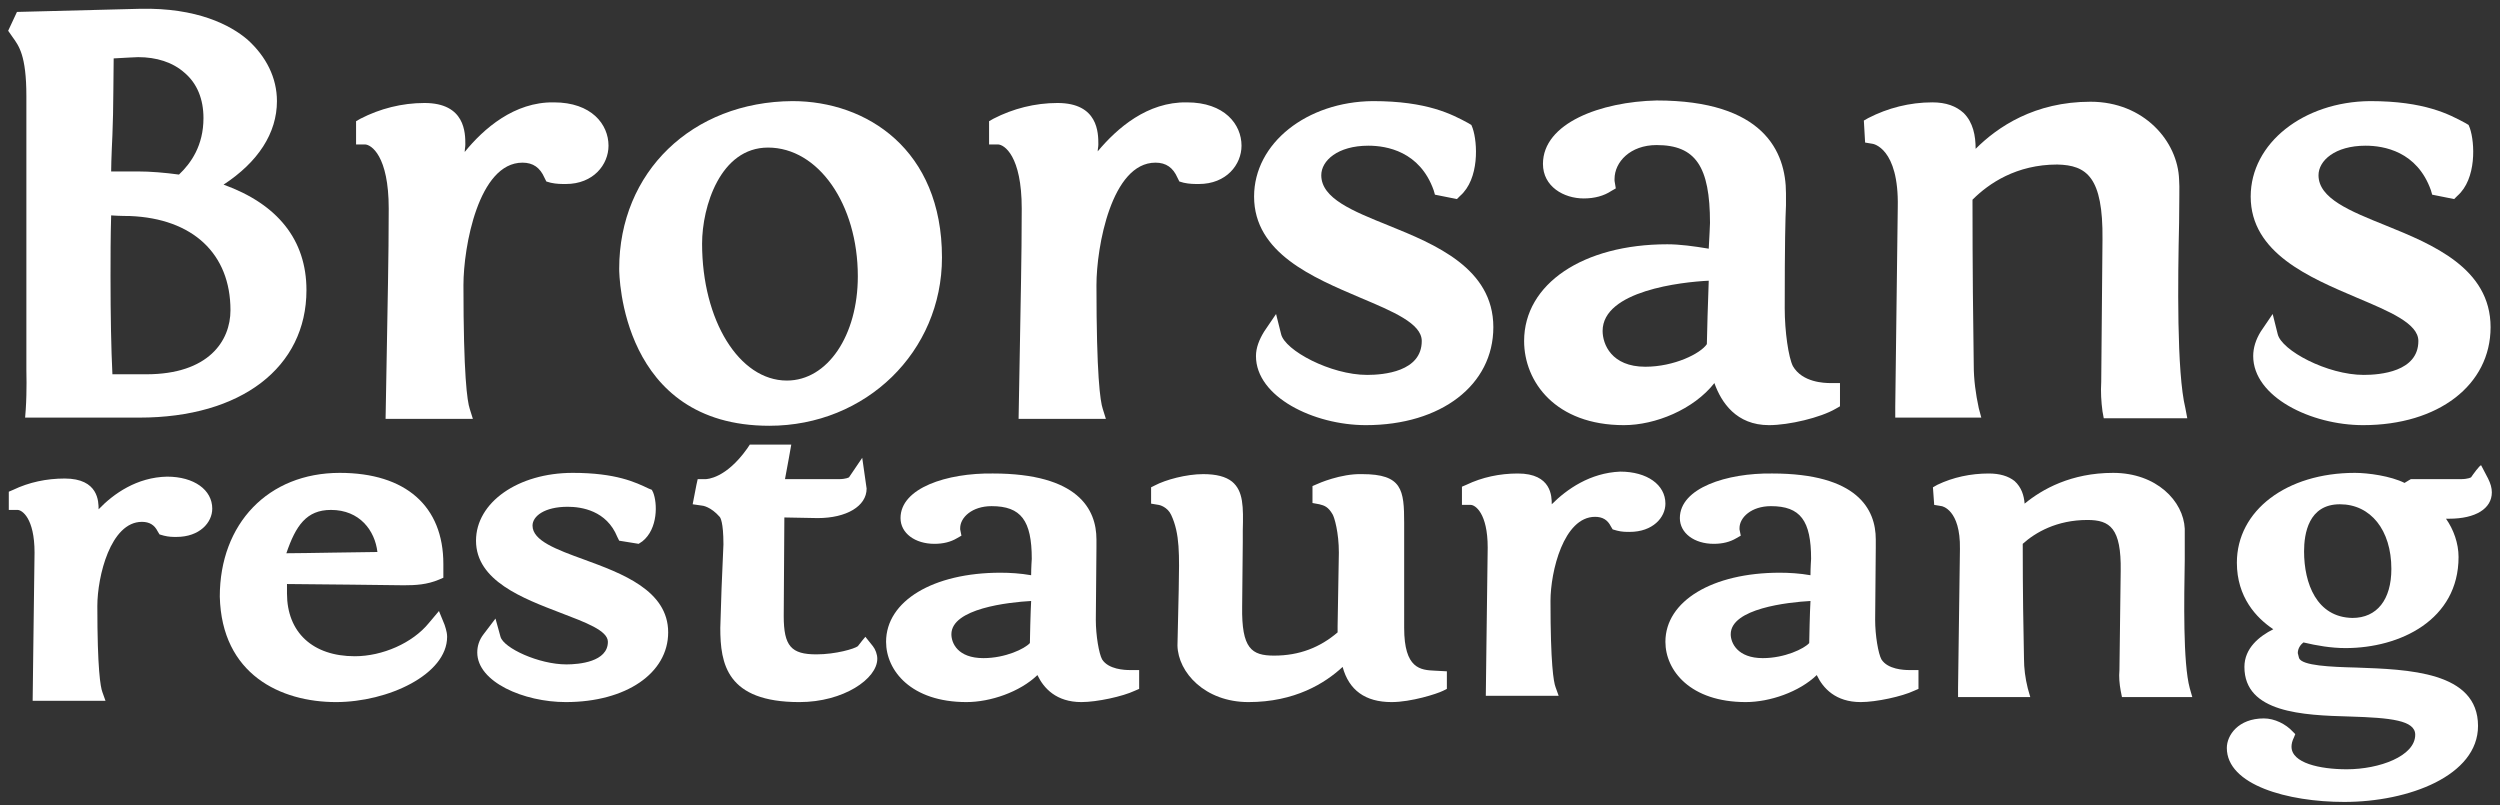
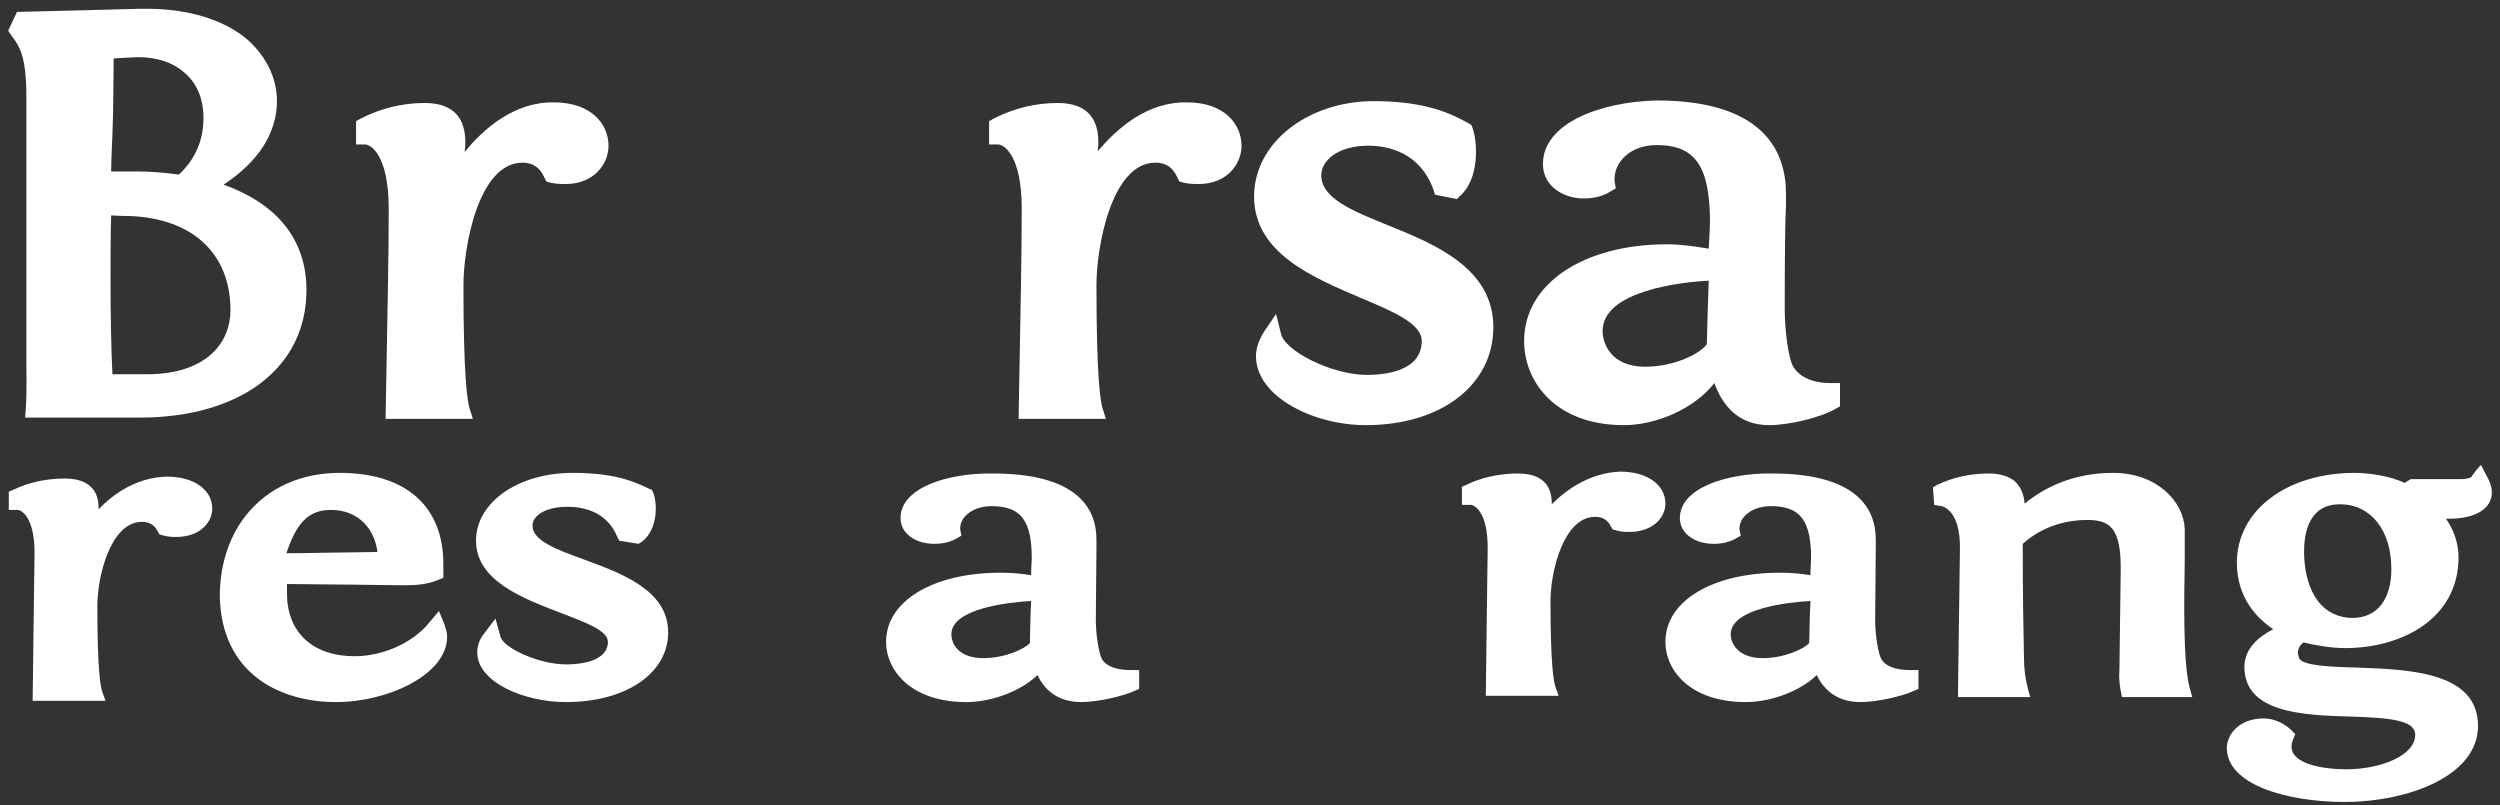
<svg xmlns="http://www.w3.org/2000/svg" version="1.0" id="Lager_1" x="0px" y="0px" viewBox="0 0 398.1 128.2" style="enable-background:new 0 0 398.1 128.2;" xml:space="preserve">
  <rect x="0" y="0" width="398.1" height="128.2" fill="#333333" stroke="none" />
  <style type="text/css">
	.st0{fill:#FFFFFF;}
</style>
  <g>
    <path class="st0" d="M22.3,1.4L22.3,1.4L2.7,1.9l-1.4,3l0.7,1c1,1.4,2.2,2.9,2.2,9.4v43.6c0,0.1,0.1,3.3-0.1,6.3L4,66.5h18.2   c16.2,0,26.6-8,26.6-20.3c0-8-4.6-13.7-13.2-16.8c5.5-3.6,8.5-8.2,8.5-13.3c0-3.7-1.7-7.1-4.7-9.8C36.7,4,31.4,1.2,22.3,1.4z    M22,9.1c2.9,0,5.5,0.8,7.4,2.5c2,1.7,3,4.2,3,7.2c0,4.4-2,7.2-3.9,9c-2.2-0.3-4.5-0.5-6.6-0.5c0,0-2.6,0-4.2,0   c0-1.7,0.2-5.8,0.2-5.8l0.1-3.3l0,0c0,0,0.1-7,0.1-8.9C19.6,9.2,22,9.1,22,9.1z M17.6,44c0-3,0-6.2,0.1-9.7c1.3,0.1,3,0.1,3,0.1   c10,0.4,16,6,16,15c0,4.9-3.5,10.2-13.4,10.2c0,0-3.6,0-5.4,0C17.7,55.4,17.6,50.3,17.6,44z" />
    <path class="st0" d="M74,24.2c0-0.4,0.1-0.8,0.1-1.2c0-1.8,0-6.6-6.5-6.6c-3.6,0-7.1,0.9-10.2,2.5l-0.7,0.4v3.7h1.4   c1,0,3.8,1.8,3.8,10.2c0,7.9-0.2,15.9-0.3,22.3l-0.2,11.2l1.4,0h12.5l-0.5-1.6c-0.4-1.2-1-5.3-1-19.7c0-6.1,2.4-19.5,9.4-19.5   c1.7,0,2.8,0.8,3.5,2.4l0.3,0.6l0.7,0.2c0.9,0.2,1.7,0.2,2.4,0.2c4.4,0,6.8-3.1,6.8-6.1c0-3.4-2.7-6.9-8.7-6.9   C81.9,16.2,77,20.5,74,24.2z" />
-     <path class="st0" d="M98.6,42.8c0,1,0.3,25,23.9,25C137.9,67.8,150,56,150,41c0-17.2-12-24.9-23.8-24.9   C110.2,16.2,98.6,27.4,98.6,42.8z M111.8,38.8c0-5.9,2.9-15.3,10.5-15.3c8,0,14.3,9,14.3,20.5c0,9.4-4.8,16.6-11.3,16.6   C117.7,60.6,111.8,51,111.8,38.8z" />
    <path class="st0" d="M174.8,24.1c0-0.4,0.1-0.7,0.1-1.1c0-1.8,0-6.6-6.5-6.6c-3.6,0-7.1,0.9-10.2,2.5l-0.7,0.4v3.7h1.4   c1,0,3.8,1.8,3.8,10.2c0,7.9-0.2,15.9-0.3,22.3l-0.2,11.2l1.4,0h12.5l-0.5-1.6c-0.4-1.2-1-5.3-1-19.7c0-6.1,2.4-19.5,9.4-19.5   c1.7,0,2.8,0.8,3.5,2.4l0.3,0.6l0.7,0.2c0.9,0.2,1.7,0.2,2.4,0.2c4.4,0,6.8-3.1,6.8-6.1c0-3.4-2.7-6.9-8.7-6.9   C182.7,16.2,177.9,20.4,174.8,24.1z" />
    <path class="st0" d="M199.7,31.3c0,9,9.4,12.9,16.9,16.1c5.2,2.2,9.8,4.1,9.8,6.9c0,4.9-6.1,5.4-8.7,5.4c-5.8,0-13.1-3.9-13.7-6.5   l-0.8-3.2l-1.9,2.8c-0.8,1.3-1.3,2.6-1.3,3.9c0,6.5,9.2,11,17.5,11c12,0,20.3-6.4,20.3-15.6c0-9.4-9.3-13.2-16.7-16.2   c-5.7-2.3-10.7-4.3-10.7-8c0-2.3,2.6-4.7,7.5-4.7c2.9,0,8.2,0.9,10.4,7.1l0.2,0.7l3.5,0.7l0.5-0.5c3.1-2.7,2.8-8.5,2-10.8l-0.2-0.5   l-0.5-0.3c-2.6-1.4-6.5-3.5-15.2-3.5C208.1,16.2,199.7,22.8,199.7,31.3z" />
    <path class="st0" d="M245.7,26.1c0,3.6,3.3,5.5,6.5,5.5c1.7,0,3.2-0.4,4.4-1.2l0.7-0.4l-0.1-0.6l-0.1-0.6l0-0.3   c0-2.7,2.5-5.4,6.7-5.4c6.2,0,8.5,3.4,8.5,12.4c0,0-0.1,2.6-0.2,4.1c-2.4-0.4-4.6-0.7-6.6-0.7c-13.4,0-22.8,6.3-22.8,15.4   c0,6.5,5,13.4,15.9,13.4c5,0,11.1-2.5,14.4-6.7c1.1,3.1,3.5,6.7,8.7,6.7c3.2,0,8.2-1.2,10.6-2.6l0.7-0.4v-3.7l-1.5,0   c-1,0-4.5-0.1-6-2.7c-0.7-1.4-1.3-5.5-1.3-9.2c0-10.4,0.1-14.3,0.2-16.4l0-1.9c0-6.7-3.6-14.8-20.6-14.8   C254.9,16.2,245.7,19.6,245.7,26.1z M255.2,52.7c0-6.4,12.6-7.8,16.9-8c-0.1,2.1-0.3,9.5-0.3,10.1c-1,1.5-5.2,3.6-9.8,3.6   C256.6,58.4,255.2,54.8,255.2,52.7z" />
-     <path class="st0" d="M314.6,23.7c0-2.1-0.4-4.2-1.9-5.7c-1.2-1.1-2.8-1.7-5-1.7c-3.6,0-7.1,0.9-10.2,2.5l-0.7,0.4l0.2,3.5l1.2,0.2   c0,0,4.2,0.6,4,10.1l-0.4,31.8v1.7h13.7l-0.4-1.5c-0.5-2.3-0.8-4.6-0.8-6.8c-0.1-6.6-0.2-15.4-0.2-26.4c2.6-2.6,7-5.6,13.5-5.6   c4.7,0.1,7.3,2,7.2,11.9l-0.2,22.7c-0.1,1.6,0,3.2,0.2,4.7l0.2,1.1h13.3L348,65c-1.4-5.7-1.2-20.6-1-29.5c0-3.4,0.1-5.8,0-6.9   c-0.2-6.1-5.6-12.4-14.1-12.4C324,16.2,318.1,20.2,314.6,23.7z" />
-     <path class="st0" d="M358.4,31.3c0,9,9.4,12.9,16.9,16.1c5.2,2.2,9.8,4.1,9.8,6.9c0,4.9-6.1,5.4-8.7,5.4c-5.8,0-13.1-3.9-13.7-6.5   l-0.8-3.2l-1.9,2.8c-0.8,1.3-1.2,2.6-1.2,3.9c0,6.5,9.2,11,17.5,11c12,0,20.3-6.4,20.3-15.6c0-9.4-9.3-13.2-16.7-16.2   c-5.7-2.3-10.7-4.3-10.7-8c0-2.3,2.6-4.7,7.5-4.7c2.9,0,8.2,0.9,10.4,7.1l0.2,0.7l3.5,0.7l0.5-0.5c3.1-2.7,2.8-8.5,2-10.8l-0.2-0.5   l-0.5-0.3c-2.6-1.4-6.5-3.5-15.2-3.5C366.8,16.2,358.4,22.8,358.4,31.3z" />
  </g>
  <g>
    <path class="st0" d="M35,95L35,95c0.3,12.4,9.7,16.8,18.5,16.8c8.3,0,17.7-4.4,17.7-10.4c0-0.9-0.4-1.8-0.4-1.9l-0.9-2.2l-1.6,1.9   c-2.6,3.2-7.4,5.3-11.8,5.3c-6.7,0-10.8-3.8-10.8-10c0,0,0-0.8,0-1.5c2.5,0,18.6,0.2,18.6,0.2c1.9,0,3.7-0.1,5.6-0.9l0.7-0.3v-2.2   c0-9.2-6-14.5-16.5-14.5C42.7,75.3,35,83.4,35,95z M52.7,81.2c4.6,0,7,3.3,7.4,6.7c-2.2,0-11.8,0.2-14.5,0.2   C47.1,83.7,48.8,81.2,52.7,81.2z" />
    <path class="st0" d="M75.8,86.1c0,6.4,7.5,9.2,13.5,11.5c3.9,1.5,7.5,2.8,7.5,4.6c0,3.2-4.6,3.6-6.6,3.6c-4.4,0-10-2.6-10.5-4.4   l-0.8-2.9L77,101c-0.7,0.9-1,1.9-1,2.9c0,4.7,7.4,7.9,14.1,7.9c9.6,0,16.3-4.6,16.3-11.1c0-6.7-7.4-9.4-13.4-11.6   c-4.4-1.6-8.2-3-8.2-5.4c0-1.5,1.9-3,5.6-3c2.2,0,6.2,0.6,7.9,4.8l0.3,0.6l3.1,0.5l0.6-0.4c2.5-2,2.4-6.1,1.7-7.8l-0.2-0.4   l-0.5-0.2c-2.1-1-5.2-2.5-12.1-2.5C82.5,75.3,75.8,80,75.8,86.1z" />
-     <path class="st0" d="M124.3,70.8h-4.9l-0.4,0.6c-3.4,4.8-6.4,4.9-6.7,4.9l-1.2,0l-0.2,0.9l-0.6,3.1l1.4,0.2c0.2,0,1.5,0.2,2.9,1.8   c0.1,0.1,0.6,0.8,0.6,4.4l-0.3,7l-0.2,6.3c0,5.7,1,11.8,12.6,11.8c7,0,12.4-3.7,12.4-6.9c0-0.7-0.3-1.5-0.7-2l-1.2-1.5   c0,0-1,1.2-1.2,1.5c-0.5,0.4-3.5,1.3-6.6,1.3c-4,0-5.2-1.3-5.2-6.1c0,0,0.1-13.8,0.1-15.7c0.4,0,5.3,0.1,5.3,0.1   c4.6,0,7.8-1.9,7.8-4.7l-0.7-4.9c0,0-1.9,2.8-2.1,3.1c0,0-0.4,0.3-1.7,0.3c0,0-6.2,0-8.5,0c0.3-1.5,1-5.5,1-5.5H124.3z" />
    <path class="st0" d="M143.4,82.5c0,2.4,2.3,4.1,5.4,4.1c1.4,0,2.6-0.3,3.6-0.9l0.7-0.4l-0.1-0.5l-0.1-0.5l0-0.2   c0-1.7,1.9-3.5,5-3.5c4.7,0,6.4,2.3,6.4,8.4c0,0-0.1,1.4-0.1,2.6c-1.7-0.3-3.4-0.4-4.9-0.4c-10.7,0-18.2,4.5-18.2,11   c0,4.6,4,9.6,12.8,9.6c3.8,0,8.5-1.6,11.3-4.3c1,2.1,3,4.3,7,4.3c2.5,0,6.6-0.9,8.5-1.8l0.7-0.3v-3l-1.5,0c-0.8,0-3.4-0.1-4.4-1.7   c-0.5-0.9-1-3.8-1-6.3l0.1-11.5l0-1.3c0-4.8-2.9-10.5-16.5-10.5C150.8,75.3,143.4,77.7,143.4,82.5z M151.5,101   c0-4.1,9.1-5.1,12.7-5.3c-0.1,1.7-0.2,6.2-0.2,6.7c-0.8,0.9-3.9,2.4-7.4,2.4C152.5,104.8,151.5,102.4,151.5,101z" />
-     <path class="st0" d="M209.7,77.1l-0.7,0.3v2.7l1.1,0.2c0.8,0.2,1.4,0.4,2.1,1.6c0.3,0.5,1,2.9,1,6.1L213,99.7c0,0,0,0.6,0,1   c-2.8,2.4-6.1,3.7-10.1,3.7c-3.6,0-5.2-1.1-5.1-7.8l0.1-10.3c0,0,0-1.8,0-1.8c0.1-3.8,0.1-6.3-1.7-7.8c-1-0.8-2.5-1.2-4.6-1.2   c-2.7,0-6,0.9-7.7,1.8l-0.6,0.3v2.6l1.2,0.2c0.1,0,1.4,0.3,2,1.6c1.4,3,1.3,6.3,1.2,11.9c0,0-0.2,8.9-0.2,8.9c0.1,4.3,4.4,9,11.3,9   c7.4,0,12.2-3,15-5.6c1,3.7,3.6,5.6,7.8,5.6c3.1,0,7.2-1.3,8.2-1.8l0.6-0.3v-2.8l-1.9-0.1c-2.3-0.1-4.9-0.3-4.9-6.8V83.3   c0-5.3-0.3-7.8-6.7-7.8C213.5,75.4,209.9,77,209.7,77.1z" />
    <path class="st0" d="M247.1,80.3c0-1.2,0-4.9-5.4-4.9c-2.9,0-5.7,0.6-8.2,1.8l-0.7,0.3v2.9l1.4,0c0.7,0,2.7,1.3,2.7,6.8l-0.2,15.5   l-0.1,8.1l1.4,0h10.2l-0.5-1.4c-0.3-0.8-0.8-3.6-0.8-13.7c0-4.7,2.1-13.4,7.1-13.4c1.2,0,2,0.5,2.5,1.5l0.3,0.5l0.7,0.2   c0.8,0.2,1.4,0.2,2,0.2c3.7,0,5.7-2.3,5.7-4.5c0-3-2.9-5.1-7.2-5.1C253.2,75.3,249.5,77.9,247.1,80.3z" />
    <path class="st0" d="M267.5,82.5c0,2.4,2.3,4.1,5.4,4.1c1.4,0,2.6-0.3,3.6-0.9l0.7-0.4l-0.1-0.5l-0.1-0.5l0-0.2   c0-1.7,1.9-3.5,5-3.5c4.7,0,6.4,2.3,6.4,8.4c0,0-0.1,1.4-0.1,2.6c-1.7-0.3-3.4-0.4-4.9-0.4c-10.7,0-18.2,4.5-18.2,11   c0,4.6,4,9.6,12.8,9.6c3.8,0,8.5-1.6,11.3-4.3c1,2.1,3,4.3,7,4.3c2.5,0,6.6-0.9,8.5-1.8l0.7-0.3v-3l-1.5,0c-0.8,0-3.4-0.1-4.4-1.7   c-0.5-0.9-1-3.8-1-6.3l0.1-11.5l0-1.3c0-4.8-2.9-10.5-16.5-10.5C275,75.3,267.5,77.7,267.5,82.5z M275.6,101   c0-4.1,9.1-5.1,12.7-5.3c-0.1,1.7-0.2,6.2-0.2,6.7c-0.8,0.9-3.9,2.4-7.4,2.4C276.7,104.8,275.6,102.4,275.6,101z" />
    <path class="st0" d="M322.4,80.2c-0.1-1.3-0.5-2.6-1.6-3.6c-1-0.8-2.4-1.2-4.1-1.2c-2.9,0-5.7,0.6-8.2,1.8l-0.7,0.4l0.2,2.8   l1.2,0.2c0,0,3,0.5,2.9,6.8l-0.3,22.2v1.4h11.5l-0.4-1.4c-0.4-1.6-0.6-3.2-0.6-4.7c-0.1-4.6-0.2-10.7-0.2-18.3   c2-1.8,5.4-3.8,10.3-3.8c3.6,0,5.4,1.3,5.3,8.1l-0.2,15.8c-0.1,1.1,0,2.2,0.2,3.3l0.2,1h11.2l-0.4-1.4c-1.1-4-0.9-14.3-0.8-20.5   l0-4.9c-0.2-4.4-4.5-8.9-11.4-8.9C329.8,75.3,325.2,77.9,322.4,80.2z" />
    <path class="st0" d="M393.5,76c0,0-0.4,0.3-1.7,0.3h-7.9c0,0-0.7,0.4-1,0.6c-2.2-1.1-5.8-1.6-7.9-1.6c-10.9,0-18.8,6-18.8,14.3   c0,5.5,3.1,8.8,5.8,10.6c-2.2,1.1-4.6,3-4.6,6c0,7.3,9.3,7.7,16.8,7.9c6.5,0.2,10.4,0.6,10.4,2.9c0,3.4-5.7,5.5-10.9,5.5   c-4.3,0-8.8-1-8.8-3.6c0-0.4,0.1-0.9,0.4-1.5l0.2-0.5l-0.4-0.4c-1.1-1.2-2.9-2.1-4.6-2.1c-4.1,0-5.9,2.7-5.9,4.7   c0,5.9,9.7,8.6,18.7,8.6c10.3,0,21.3-4.2,21.3-12.1c0-8.7-11.2-9-19.4-9.3c-4.1-0.1-8.6-0.3-9.1-1.5c0,0-0.2-0.8-0.2-0.8   c0-0.8,0.5-1.4,0.9-1.7c2.1,0.5,4.4,0.9,6.7,0.9c8.7,0,18-4.5,18-14.5c0-2.2-0.8-4.4-2-6.1c0.2,0,0.3,0,0.5,0   c4.2,0,6.8-1.6,6.8-4.2c0-0.7-0.2-1.4-0.6-2.2l-1.1-2.1C394.9,74,393.7,75.7,393.5,76z M366.9,87.8c0-2.8,0.7-7.5,5.7-7.5   c4.9,0,8.2,4.1,8.2,10.3c0,4.9-2.3,7.8-6.2,7.8C368.9,98.3,366.9,92.9,366.9,87.8z" />
    <path class="st0" d="M15.7,81.1c0-1.2,0-4.9-5.4-4.9c-2.9,0-5.7,0.6-8.2,1.8l-0.7,0.3v2.9l1.4,0c0.7,0,2.7,1.3,2.7,6.8l-0.2,15.5   l-0.1,8.1l1.4,0h10.2l-0.5-1.4c-0.3-0.8-0.8-3.6-0.8-13.7c0-4.7,2.1-13.4,7.1-13.4c1.2,0,2,0.5,2.5,1.5l0.3,0.5l0.7,0.2   c0.8,0.2,1.4,0.2,2,0.2c3.7,0,5.7-2.3,5.7-4.5c0-3-2.9-5.1-7.2-5.1C21.8,76,18.1,78.6,15.7,81.1z" />
  </g>
</svg>